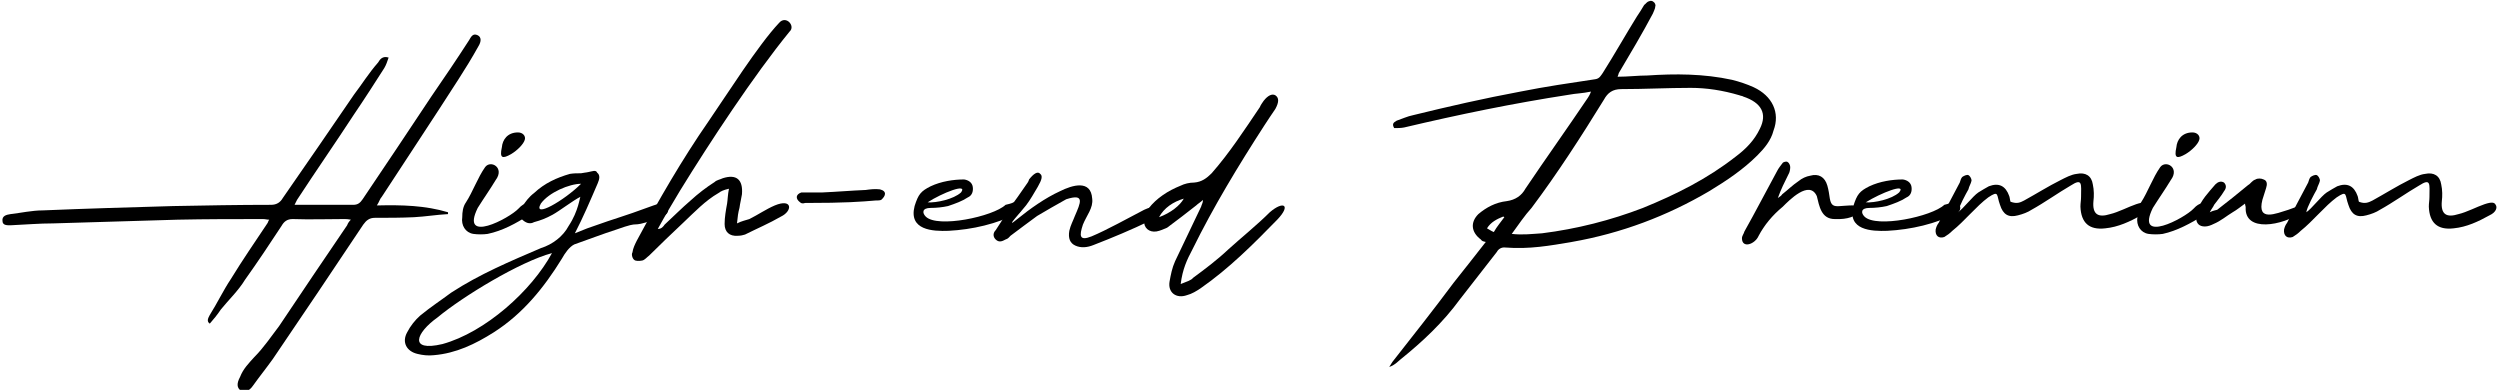
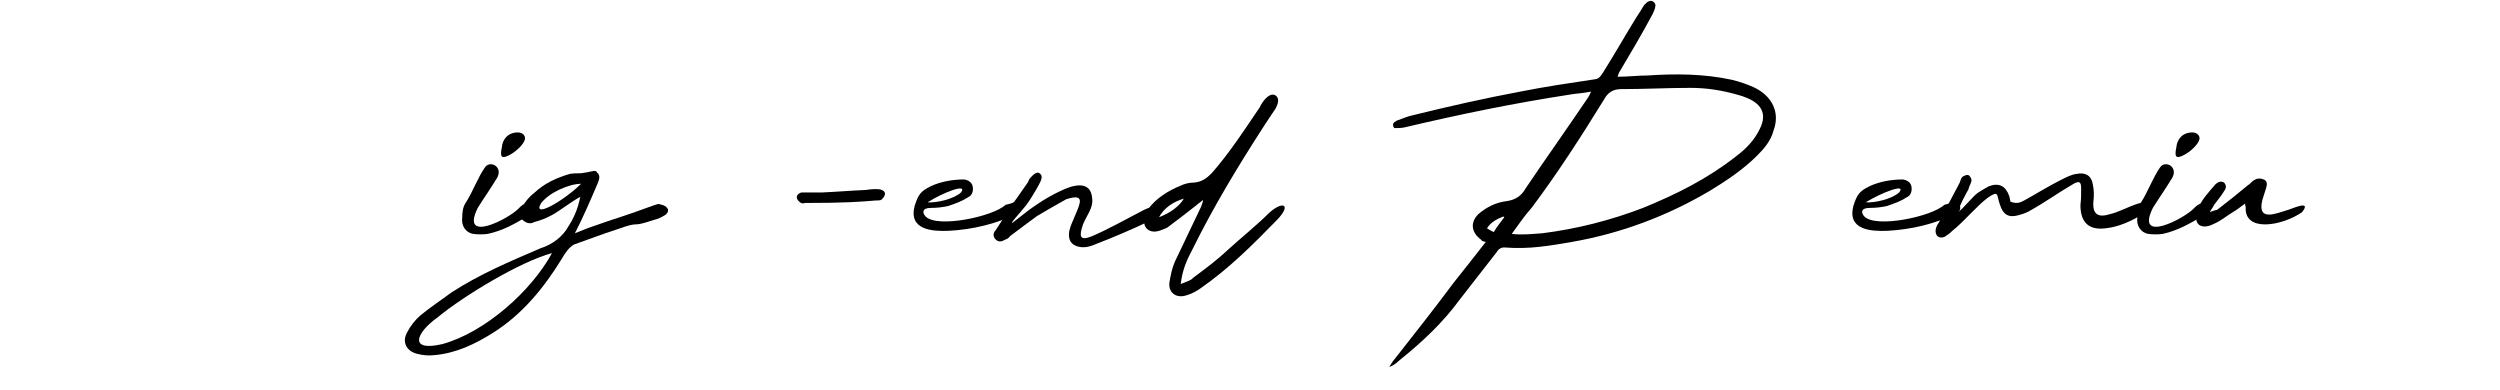
<svg xmlns="http://www.w3.org/2000/svg" version="1.1" id="Layer_1" x="0px" y="0px" viewBox="0 0 404 63" style="enable-background:new 0 0 404 63;" xml:space="preserve">
  <g>
-     <path d="M72.4,34.3c0,0.1,0,0.1,0,0.3c-1.9,0.1-3.6,0.4-5.5,0.5c-2.1,0.1-4.2,0.1-6.3,0.1c-0.9,0-1.4,0.4-1.9,1.1   C53.9,43.5,49,50.8,44.1,58c-1,1.4-2.2,2.9-3.2,4.3c-0.6,0.9-1.4,1.2-2,0.8c-0.6-0.4-0.7-1.1-0.1-2.2c0.5-1.3,1.4-2.2,2.3-3.2   c1.5-1.5,2.7-3.3,4-5c3.7-5.5,7.3-10.9,11-16.3c0.1-0.3,0.3-0.6,0.6-0.9c-0.5-0.1-0.8-0.1-1.1-0.1c-2.7,0-5.5,0.1-8.3,0   c-0.9,0-1.4,0.4-1.8,1.1c-1.9,2.9-3.9,5.9-5.9,8.7c-1.1,1.8-2.6,3.2-3.9,4.8c-0.6,0.9-1.2,1.6-1.8,2.3c-0.6-0.4-0.2-1,0-1.4   c1.2-1.9,2.2-4,3.4-5.8c1.9-3.1,3.9-6,5.9-9c0.1-0.1,0.1-0.3,0.3-0.6c-0.4,0-0.6-0.1-1-0.1c-4.6,0-9.2,0-13.8,0.1   c-6.7,0.2-13.4,0.4-20.1,0.6c-2.3,0-4.5,0.2-6.8,0.3c-0.5,0-1.4,0.1-1.4-0.7c-0.1-0.8,0.6-1,1.3-1.1C3.4,34.4,5.2,34,6.9,34   c7.1-0.3,14.2-0.5,21.1-0.7c5.2-0.1,10.6-0.2,15.8-0.2c0.9,0,1.5-0.4,1.9-1.1c3.8-5.5,7.7-11.1,11.5-16.7c1.3-1.7,2.4-3.5,3.9-5.2   c0.3-0.5,0.7-1.1,1.7-0.8c-0.2,0.6-0.4,1.2-0.7,1.7c-1.6,2.5-3.2,5-4.9,7.5c-3,4.6-6.2,9.2-9.2,13.8c-0.1,0.2-0.2,0.4-0.4,0.8   c0.5,0,0.9,0,1.2,0c2.7,0,5.5,0,8.3,0c0.7,0,1.1-0.3,1.5-0.9c3.7-5.5,7.4-11,11.1-16.6c2-2.9,4.1-6,6.1-9.1   c0.3-0.5,0.6-1.2,1.4-0.8c0.6,0.3,0.6,1,0.1,1.8c-1,1.8-2.1,3.6-3.2,5.3c-4.1,6.4-8.3,12.7-12.4,19c-0.3,0.3-0.4,0.8-0.8,1.4   C65,33.1,68.7,33.2,72.4,34.3z" />
    <path d="M78.8,37.8c-0.7,0.1-1.6,0.1-2.3,0c-1.3-0.2-2-1.4-1.8-2.7c0-0.8,0.1-1.7,0.6-2.4c1.1-1.7,1.9-4,3.1-5.7   c0.9-1.2,3.2,0.1,1.7,2.1c-0.9,1.5-1.9,2.9-2.9,4.5c-2.9,5.9,5.1,1.7,6.6,0.1c1.9-2.1,3.2,0.3,1.6,1.1   C83.4,36.1,81.2,37.3,78.8,37.8z M84.8,22.6c-0.2,0.7-1.2,1.7-2.2,2.3c-1.4,0.8-1.9,0.7-1.5-1.1c0.1-1.2,0.9-2.4,2.6-2.4   C84.5,21.4,85,22,84.8,22.6z" />
    <path d="M94.9,36.9c5.9-2.1,4.7-1.5,10.7-3.7c0.4-0.1,0.7-0.3,1-0.2c0.4,0.1,0.9,0.2,1.2,0.6c0.4,0.4,0,1-0.4,1.2   c-0.5,0.3-1.1,0.6-1.6,0.7c-4.5,1.5-1.7,0-6.2,1.6c-2.2,0.7-4.5,1.6-6.8,2.4c-0.8,0.4-1.5,1.4-2,2.3c-2.9,4.7-6.3,8.9-11,11.9   c-3,1.9-6.1,3.4-9.7,3.7c-0.9,0.1-1.8,0-2.6-0.2c-1.8-0.4-2.6-1.9-1.7-3.5c0.5-1,1.3-2,2.1-2.7c1.7-1.4,3.4-2.5,5-3.7   c4.6-3,9.6-5.1,14.5-7.2c1.9-0.6,3.6-1.9,4.5-3.6c1.6-2.4,1.8-4.7,1.9-4.7c-1.2,0.6-3.4,2.3-4.5,2.9c-1.1,0.6-1.9,0.9-3,1.2   c-0.7,0.4-1.4,0.1-2-0.5c-0.4-0.7-0.3-1.4,0.1-2c0.5-0.8,1.1-1.6,1.9-2.2c1.7-1.6,3.7-2.5,5.8-3.1c0.6-0.1,1.2-0.1,1.8-0.1   c0.4-0.1,0.8-0.1,1.2-0.2c0.6-0.1,1.2-0.4,1.4,0.1c0.5,0.4,0.4,1,0.1,1.7c-1.2,2.8-2.4,5.6-3.7,8.1L94.9,36.9z M89.2,40.9   c-5.2,1.4-14.4,7-18.5,10.4c-3.5,2.5-4.7,5.6,0.8,4.3C78.4,53.7,85.9,47,89.2,40.9z M93.9,29.7c-1.9,0-5.2,1.4-6.5,3.2   C86,35.4,91.2,32.4,93.9,29.7z" />
-     <path d="M116.1,31.2c-2.1,1.2-3.9,3.1-5.7,4.8c-1.9,1.8-3.7,3.5-5.5,5.3c-0.4,0.3-0.7,0.7-1.1,0.8c-0.5,0.1-1.1,0.1-1.3-0.1   c-0.3-0.2-0.5-0.9-0.3-1.2c0.1-0.7,0.4-1.3,0.7-1.9c3.5-6.5,7.3-13.1,11.6-19.3c2.9-4.2,8-12.3,11.4-15.9c1.1-1.3,2.7,0.5,1.7,1.4   c-5.8,7.1-12.9,17.9-17.7,25.7c-1.2,2-2.4,4-3.6,6.2c0.6,0,0.9-0.4,1.1-0.7c1.4-1.3,2.8-2.7,4.2-3.9c1.2-1.1,2.5-2.1,3.9-3   c0.3-0.3,0.9-0.4,1.3-0.6c2.2-0.7,3.3,0.2,3.1,2.6c-0.1,0.7-0.3,1.4-0.4,2.2c-0.2,0.7-0.3,1.4-0.4,2.5c0.8-0.4,1.4-0.5,2-0.7   c1.4-0.7,2.7-1.6,4.1-2.2c2.9-1.2,2.9,0.9,1,1.8c-1.9,1.1-3.8,1.9-5.8,2.9c-0.3,0.1-0.7,0.2-1.2,0.2c-1.3,0.1-2.1-0.6-2.1-1.9   c0-1.1,0.2-2.2,0.4-3.3c0.1-0.6,0.1-1.4,0.3-2.4C116.9,30.7,116.5,30.9,116.1,31.2z" />
    <path d="M129.3,32.7c-0.8-0.6-0.7-1.3,0.2-1.6h3.4c2.3-0.1,4.6-0.3,7-0.4c0.7-0.1,1.5-0.2,2.3-0.1c1.2,0.3,0.9,1.1,0.2,1.7   c-0.2,0.1-0.6,0.1-0.9,0.1c-2.4,0.2-4.8,0.4-11.4,0.4C129.8,32.9,129.5,32.9,129.3,32.7z" />
    <path d="M163.8,32.7c0.6-0.1,0.9,0,1.2,0.5c0.2,0.5,0,1-0.4,1.2c-3.5,1.8-7.5,2.7-11.3,2.9c-2.6,0.1-6.5-0.1-5.5-4   c0.6-1.9,1-2.4,2.6-3.2c1.7-0.8,3.7-1.1,5.4-1.1c0.7,0.1,1.3,0.5,1.4,1.2c0.1,0.7-0.1,1.4-0.8,1.7c-0.9,0.6-2,1-3.2,1.4   c-0.9,0.2-1.9,0.3-2.8,0.3c-1.4,0-1.4,0.8-0.8,1.4c1.9,1.9,10.9,0,12.9-1.9C162.9,33,163.4,32.9,163.8,32.7z M149.9,32.7   c1.4,0.1,4.2-0.5,5.4-1.6C156.5,29.5,152.2,31.2,149.9,32.7z" />
    <path d="M184.9,33.9c3-1.4,3.7,0.5,0.9,1.8c-2.9,1.4-6,2.7-9.1,3.9c-1,0.4-2,0.5-2.9,0.1c-0.9-0.4-1.2-1.2-1-2.4   c0.2-0.9,0.6-1.6,0.9-2.4c0.9-2.1,1.7-3.7-1.4-2.7c-1.6,0.9-3.2,1.8-4.7,2.7c-1.4,1-2.8,2.1-4.3,3.2c-0.2,0.2-0.4,0.5-0.8,0.6   c-0.4,0.2-1,0.6-1.6,0c-0.5-0.5-0.4-1.1,0-1.5c0.8-1.2,1.5-2.3,2.2-3.5c0.9-1.2,1.8-2.5,2.7-3.8c0.2-0.3,0.4-0.5,0.5-0.9   c0.7-0.9,1.4-1.4,1.8-0.9c0.4,0.3,0.3,0.9-0.4,2.1c-0.6,1-1.2,2.1-1.9,3c-0.5,0.7-3.8,4.2-1.4,2.2c2.1-1.7,4.5-3.4,6.9-4.5   c2-1,5-1.9,5.2,1.2c0.2,1.5-0.9,2.7-1.5,4.2c-0.6,1.8-0.6,2.7,1.4,1.9C178.8,37.2,182.4,35.2,184.9,33.9z" />
    <path d="M192.8,44.9c1.9-1.4,3.9-2.9,5.7-4.6c2.1-1.9,4.7-4,6.7-6c2.2-1.9,3.5-1.2,1.2,1.2c-3.9,4-7.8,7.9-12.4,11.1   c-0.6,0.4-1.4,0.9-2.2,1.1c-1.7,0.6-3.1-0.4-2.8-2.2c0.2-1.1,0.4-2.2,0.9-3.3c1.4-2.9,2.8-5.9,4.2-8.8c0.1-0.4,0.3-0.6,0.3-1.1   c-0.4,0.4-0.8,0.6-1.1,0.9c-1.5,1.2-3.1,2.4-4.7,3.6c-0.5,0.2-1.1,0.5-1.7,0.6c-1.2,0.2-2.1-0.6-2-1.7c0.1-0.6,0.4-1.4,0.7-2   c1.3-1.7,3.2-2.9,5.2-3.7c0.6-0.3,1.4-0.5,2.2-0.5c1.2-0.1,2-0.7,2.8-1.5c2.9-3.3,5.3-7,7.8-10.7c0.1-0.3,0.4-0.7,0.6-1   c0.7-0.9,1.4-1.2,1.9-0.9c0.6,0.4,0.6,1.1,0,2.2c-0.6,0.9-1.3,1.9-1.8,2.7c-4.2,6.5-8.2,13.1-11.6,20c-0.9,1.7-1.6,3.2-1.9,5.6   C191.8,45.5,192.5,45.3,192.8,44.9z M191.3,32.1c-1.7,0.5-3.2,1.5-4,3C189.2,34.4,190.7,33.2,191.3,32.1z" />
    <path d="M266.2,12.2c4.5-0.3,9.1-0.3,13.7,0.7c1.2,0.3,2.4,0.7,3.5,1.2c3,1.4,4.3,4.1,3.2,7c-0.4,1.6-1.5,2.9-2.6,4   c-2.3,2.3-5,4.1-7.8,5.8c-6.8,4-14.2,6.8-22.2,8.2c-3.5,0.6-6.9,1.2-10.7,0.9c-0.7-0.1-1.2,0.3-1.4,0.7c-2,2.6-4,5.1-6,7.7   c-2.7,3.7-6,6.8-9.6,9.7c-0.5,0.4-0.9,0.9-1.8,1.2c0.2-0.3,0.3-0.5,0.5-0.8c3.3-4.2,6.7-8.5,9.9-12.8c1.7-2.1,3.3-4.2,5.2-6.6   c-0.4-0.1-0.6-0.1-0.8-0.4c-1.6-1.2-1.7-2.8-0.4-4.1c1.3-1.1,2.8-1.9,4.6-2.1c1.4-0.2,2.4-0.9,3-2c3.3-4.9,6.8-9.8,10.1-14.7   c0.1-0.2,0.3-0.4,0.5-1c-1.4,0.3-2.5,0.3-3.5,0.5c-9.1,1.4-17.8,3.2-26.7,5.3c-0.5,0.1-1.1,0.1-1.6,0.1c-0.4-0.7-0.1-0.9,0.4-1.2   c0.9-0.3,1.7-0.7,2.7-0.9c5.7-1.4,11.4-2.7,17.3-3.8c4-0.8,8.1-1.4,12.1-2c0.7-0.1,0.9-0.6,1.2-1c1.9-3,3.7-6.2,5.5-9.1   c0.4-0.6,0.8-1.2,1.2-1.9c0.3-0.2,0.4-0.5,0.8-0.6c0.2-0.1,0.5-0.1,0.7,0.1c0.2,0.1,0.4,0.5,0.3,0.7c0,0.4-0.3,0.9-0.4,1.2   c-1.7,3.2-3.6,6.4-5.5,9.6c0,0.1-0.1,0.3-0.2,0.6C263.1,12.4,264.7,12.2,266.2,12.2z M242.9,35c-1,0.4-2,0.9-2.6,1.9   c0.4,0.2,0.6,0.4,1.1,0.6c0.5-0.9,1.2-1.7,1.7-2.4C243.1,35.1,243,35,242.9,35z M249.2,37.7c5.6-0.7,11.1-2.1,16.3-4.1   c5.4-2.2,10.4-4.7,15-8.3c1.6-1.2,3-2.6,3.9-4.5c1.2-2.4,0.3-4.2-2.7-5.2c-0.1-0.1-0.4-0.1-0.6-0.2c-2.7-0.8-5.3-1.2-7.9-1.2   c-3.7,0-7.4,0.2-11.2,0.2c-1.4,0-2.2,0.6-2.8,1.7c-3.7,6-7.5,11.9-11.7,17.5c-1.1,1.2-2.1,2.7-3.2,4.2   C246.1,38,247.6,37.8,249.2,37.7z" />
-     <path d="M293.6,31.7c-1.2-2.7-4.5,0.7-5.5,1.7c-1.7,1.4-3,3-3.9,4.7c-0.6,1.4-2.7,2.1-2.7,0.4c0-0.4,0.3-0.7,0.4-1.1   c1.8-3.2,3.5-6.5,5.3-9.8c0.2-0.4,0.6-0.9,0.9-1.3c0.1-0.1,0.6-0.3,0.8-0.1c0.2,0.1,0.4,0.5,0.4,0.8c0,0.4-0.1,0.9-0.3,1.2   c-0.6,1.2-1.2,2.4-1.7,3.8c0.3-0.2,0.6-0.4,0.7-0.6c0.9-0.7,1.7-1.5,2.6-2.1c0.6-0.5,1.3-0.8,1.9-0.9c1.4-0.4,2.4,0.2,2.8,1.6   c0.2,0.7,0.3,1.4,0.4,2.1c0.2,1.1,0.6,1.3,1.7,1.2c0.4,0,1-0.1,1.5-0.1c2.7-0.2,1.9,2.4-2.4,2.2C294.3,35.4,294,33.3,293.6,31.7z" />
    <path d="M315.5,32.7c0.6-0.1,0.9,0,1.2,0.5c0.2,0.5,0,1-0.4,1.2c-3.5,1.8-7.5,2.7-11.3,2.9c-2.6,0.1-6.5-0.1-5.5-4   c0.6-1.9,1-2.4,2.6-3.2c1.7-0.8,3.7-1.1,5.4-1.1c0.7,0.1,1.3,0.5,1.4,1.2c0.1,0.7-0.1,1.4-0.8,1.7c-0.9,0.6-2,1-3.2,1.4   c-0.9,0.2-1.9,0.3-2.8,0.3c-1.4,0-1.4,0.8-0.8,1.4c1.9,1.9,10.9,0,12.9-1.9C314.6,33,315,32.9,315.5,32.7z M301.5,32.7   c1.4,0.1,4.2-0.5,5.4-1.6C308.2,29.5,303.9,31.2,301.5,32.7z" />
    <path d="M327.1,32.4c2-1.1,3.9-2.3,5.9-3.3c0.8-0.4,1.7-0.9,2.6-1c1.4-0.3,2.4,0.3,2.6,1.7c0.2,0.9,0.2,1.9,0.1,2.7   c-0.2,2.2,0.8,2.7,2.7,2.1c1.3-0.3,3-1.2,4.2-1.6c1.2-0.4,1.6-0.3,1.8,0.1c0.3,0.4,0.1,1.2-1,1.7c-1.8,1-3.7,1.9-5.8,2.1   c-2.6,0.3-3.9-0.9-4-3.5c0-0.6,0.1-1,0.1-1.6c0-2,0.3-3.1-1.7-1.8c-1.9,1.1-4.3,2.8-6.3,3.9c-0.6,0.4-1.4,0.7-2.2,0.9   c-1.5,0.4-2.4-0.1-2.9-1.7c-0.6-1.6-0.1-2.4-1.9-1.2c-1.9,1.4-3.9,3.9-5.8,5.4c-0.4,0.4-0.8,0.7-1.3,1c-0.9,0.3-1.5-0.2-1.4-1.2   c0.1-0.4,0.2-0.7,0.5-1.1c1.1-2.2,2.2-4.2,3.4-6.5c0.1-0.3,0.2-0.7,0.4-0.9c0.3-0.2,0.7-0.4,1-0.3c0.2,0.1,0.5,0.5,0.5,0.9   c-0.1,0.5-0.4,0.9-0.5,1.4c-0.4,0.7-1.6,2.9-1.7,3.7c0.8-0.5,2.4-2.6,3.3-3.2c0.6-0.4,1.2-0.7,1.7-1c1.6-0.6,2.7-0.1,3.3,1.6   c0.1,0.3,0.1,0.6,0.2,0.9C326,33,326.5,32.7,327.1,32.4z" />
    <path d="M349.5,37.8c-0.7,0.1-1.6,0.1-2.3,0c-1.3-0.2-2-1.4-1.8-2.7c0-0.8,0.1-1.7,0.6-2.4c1.1-1.7,1.9-4,3.1-5.7   c0.9-1.2,3.2,0.1,1.7,2.1c-0.9,1.5-1.9,2.9-2.9,4.5c-2.9,5.9,5.1,1.7,6.6,0.1c1.9-2.1,3.2,0.3,1.6,1.1   C354,36.1,351.8,37.3,349.5,37.8z M355.4,22.6c-0.2,0.7-1.2,1.7-2.2,2.3c-1.4,0.8-1.9,0.7-1.5-1.1c0.1-1.2,0.9-2.4,2.6-2.4   C355.1,21.4,355.6,22,355.4,22.6z" />
    <path d="M362.9,33.5c0-0.2-0.1-0.3-0.1-0.6c-0.7,0.5-1.3,1-2,1.4c-1,0.6-1.9,1.4-3.1,1.9c-0.4,0.2-0.9,0.4-1.4,0.4   c-0.9,0-1.4-0.5-1.4-1.4c0-0.4,0.1-0.9,0.2-1.2c0.6-1.7,1.8-2.9,2.9-4.2c0.4-0.4,0.9-0.6,1.4-0.3c0.4,0.4,0.4,0.9,0,1.4   c-0.4,0.7-1,1.4-1.6,2.2c-0.1,0.3-0.4,0.6-0.7,1.2c0.6-0.3,0.9-0.3,1.2-0.4c1.7-1.3,3.3-2.6,5-4c0.4-0.2,0.6-0.7,1.2-0.9   c0.3-0.2,0.9-0.2,1.3,0c0.6,0.2,0.6,0.8,0.4,1.4c-0.2,0.6-0.4,1.3-0.6,1.9c-0.9,3.6,2.2,2.2,4.2,1.6c0.9-0.3,3.8-1.6,2.2,0.4   C368.8,36.5,362.7,37.6,362.9,33.5z" />
-     <path d="M383.4,32.4c2-1.1,3.9-2.3,5.9-3.3c0.8-0.4,1.7-0.9,2.6-1c1.4-0.3,2.4,0.3,2.6,1.7c0.2,0.9,0.2,1.9,0.1,2.7   c-0.2,2.2,0.8,2.7,2.7,2.1c1.3-0.3,3-1.2,4.2-1.6c1.2-0.4,1.6-0.3,1.8,0.1c0.3,0.4,0.1,1.2-1,1.7c-1.8,1-3.7,1.9-5.8,2.1   c-2.6,0.3-3.9-0.9-4-3.5c0-0.6,0.1-1,0.1-1.6c0-2,0.3-3.1-1.7-1.8c-1.9,1.1-4.3,2.8-6.3,3.9c-0.6,0.4-1.4,0.7-2.2,0.9   c-1.5,0.4-2.4-0.1-2.9-1.7c-0.6-1.6-0.1-2.4-1.9-1.2c-1.9,1.4-3.9,3.9-5.8,5.4c-0.4,0.4-0.8,0.7-1.3,1c-0.9,0.3-1.5-0.2-1.4-1.2   c0.1-0.4,0.2-0.7,0.5-1.1c1.1-2.2,2.2-4.2,3.4-6.5c0.1-0.3,0.2-0.7,0.4-0.9c0.3-0.2,0.7-0.4,1-0.3c0.2,0.1,0.5,0.5,0.5,0.9   c-0.1,0.5-0.4,0.9-0.5,1.4c-0.4,0.7-1.6,2.9-1.7,3.7c0.8-0.5,2.4-2.6,3.3-3.2c0.6-0.4,1.2-0.7,1.7-1c1.6-0.6,2.7-0.1,3.3,1.6   c0.1,0.3,0.1,0.6,0.2,0.9C382.2,33,382.8,32.7,383.4,32.4z" />
  </g>
</svg>